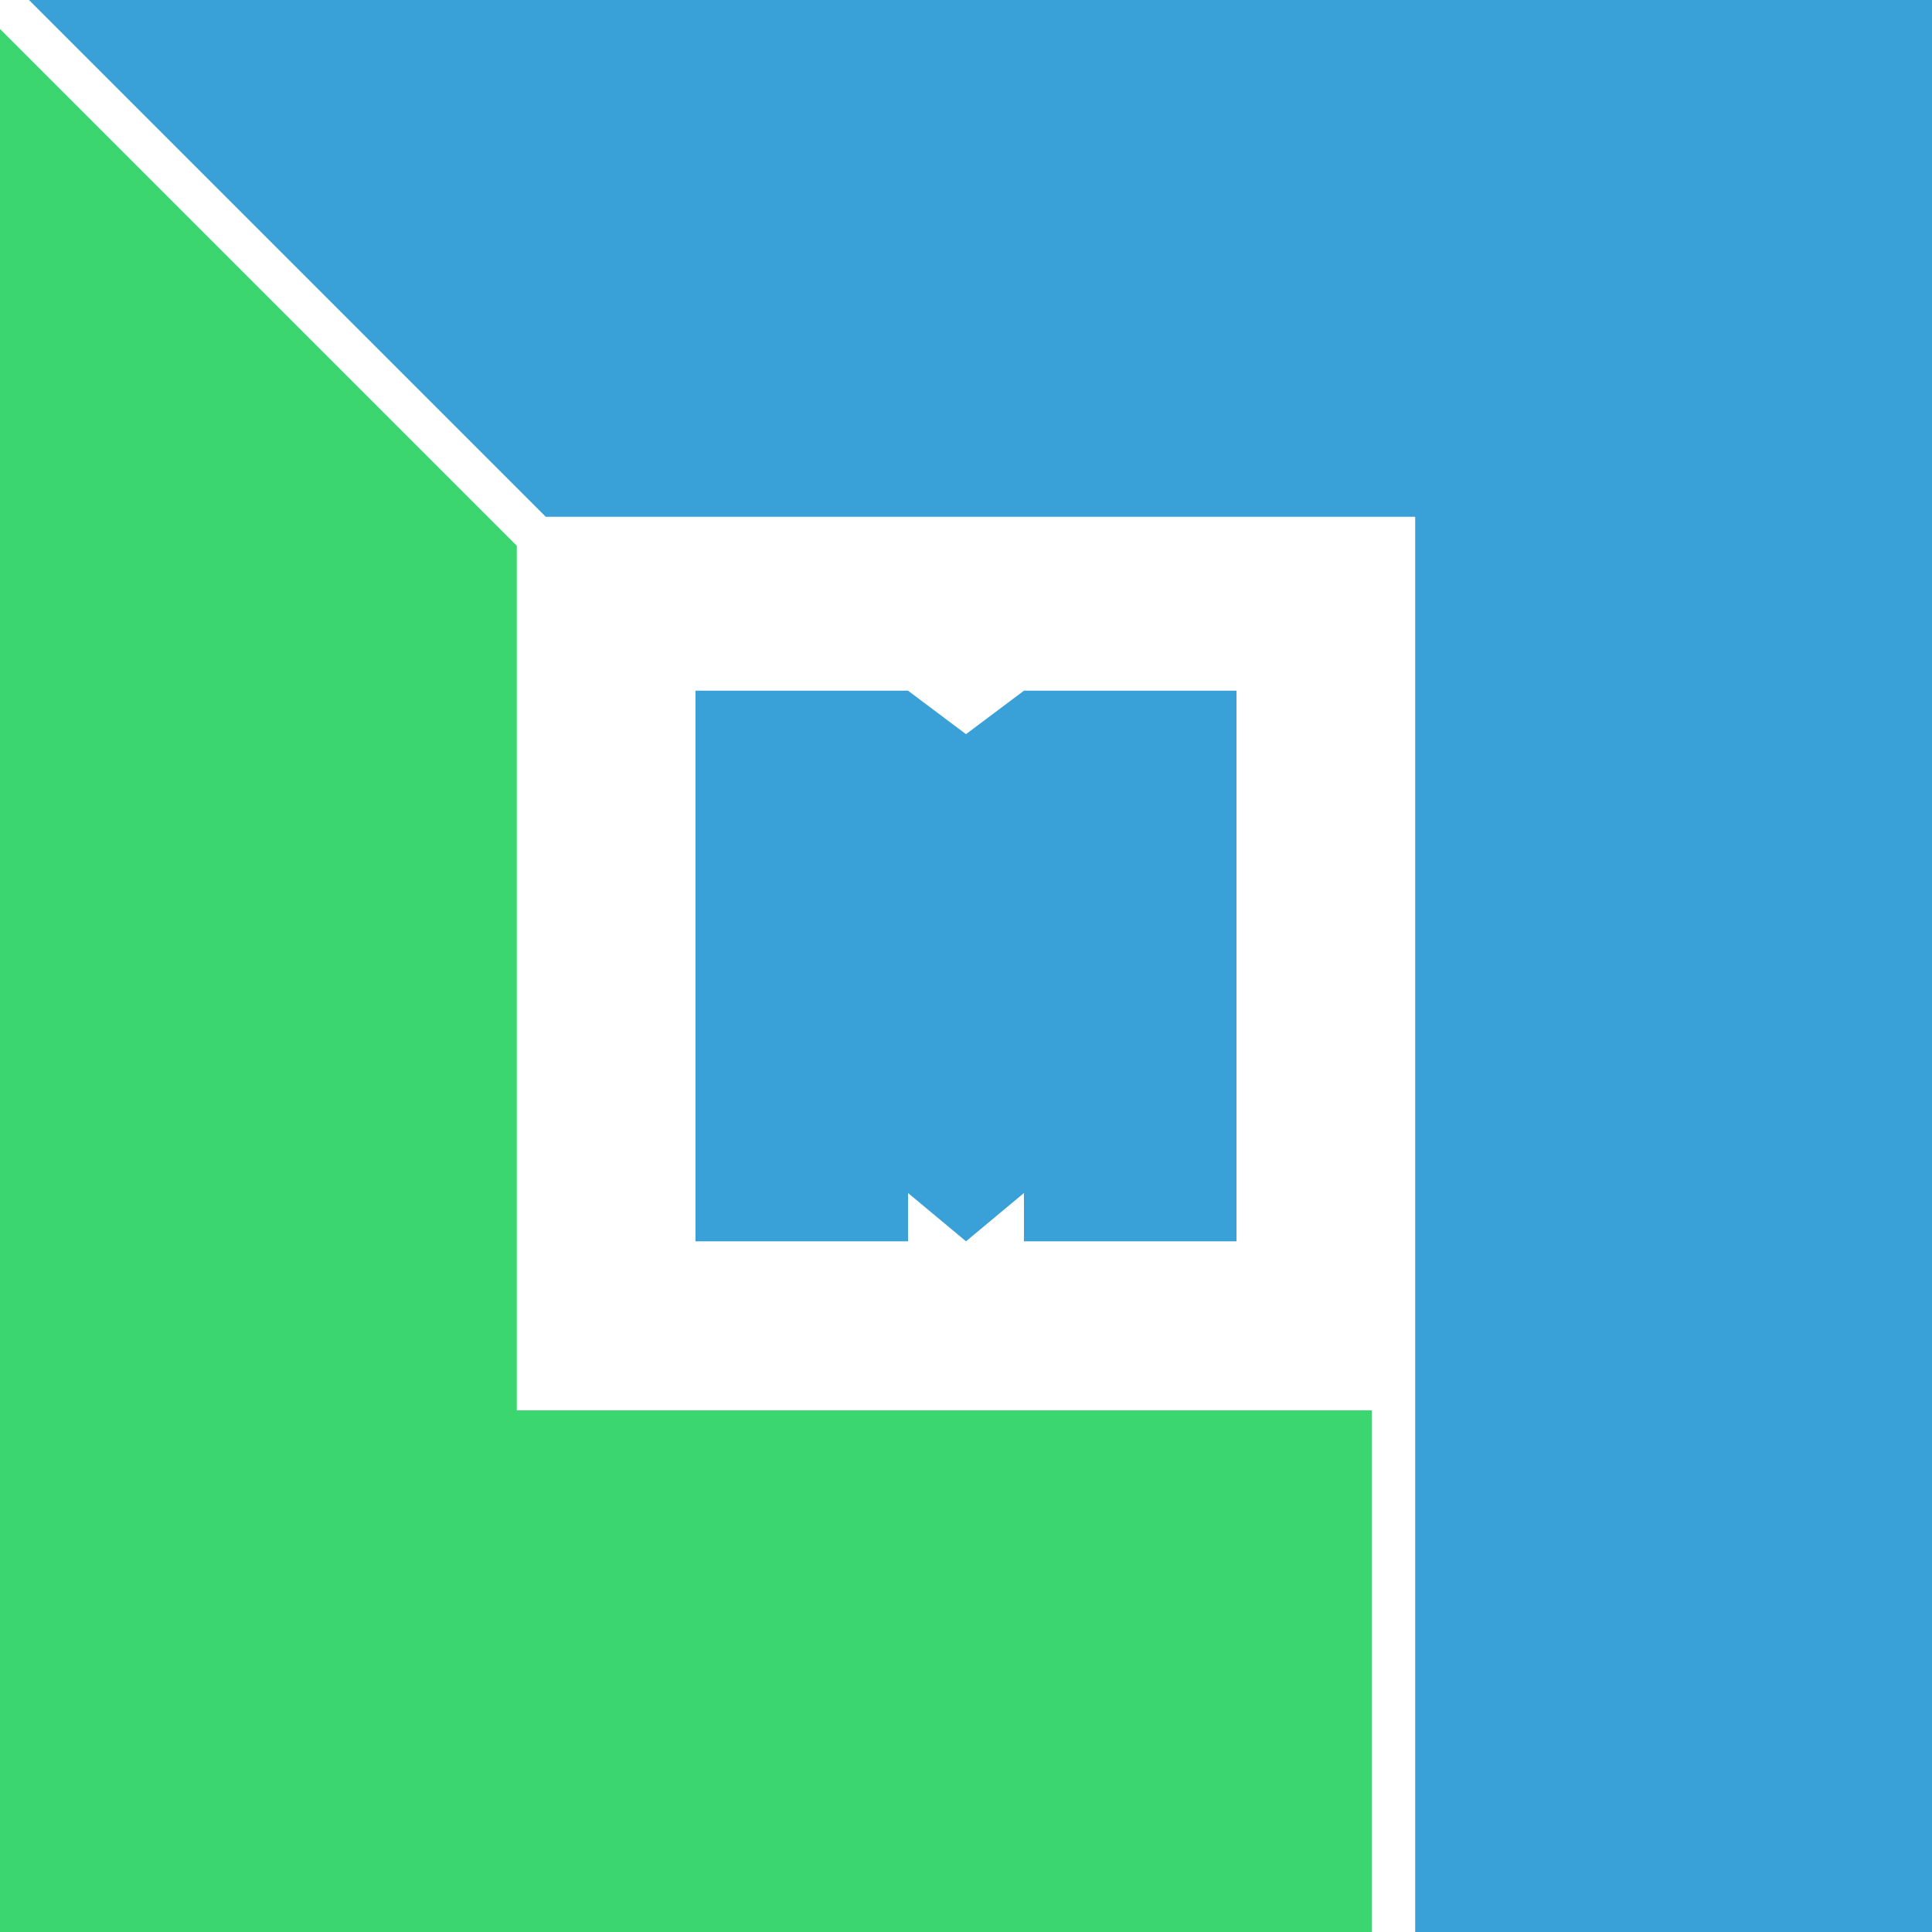
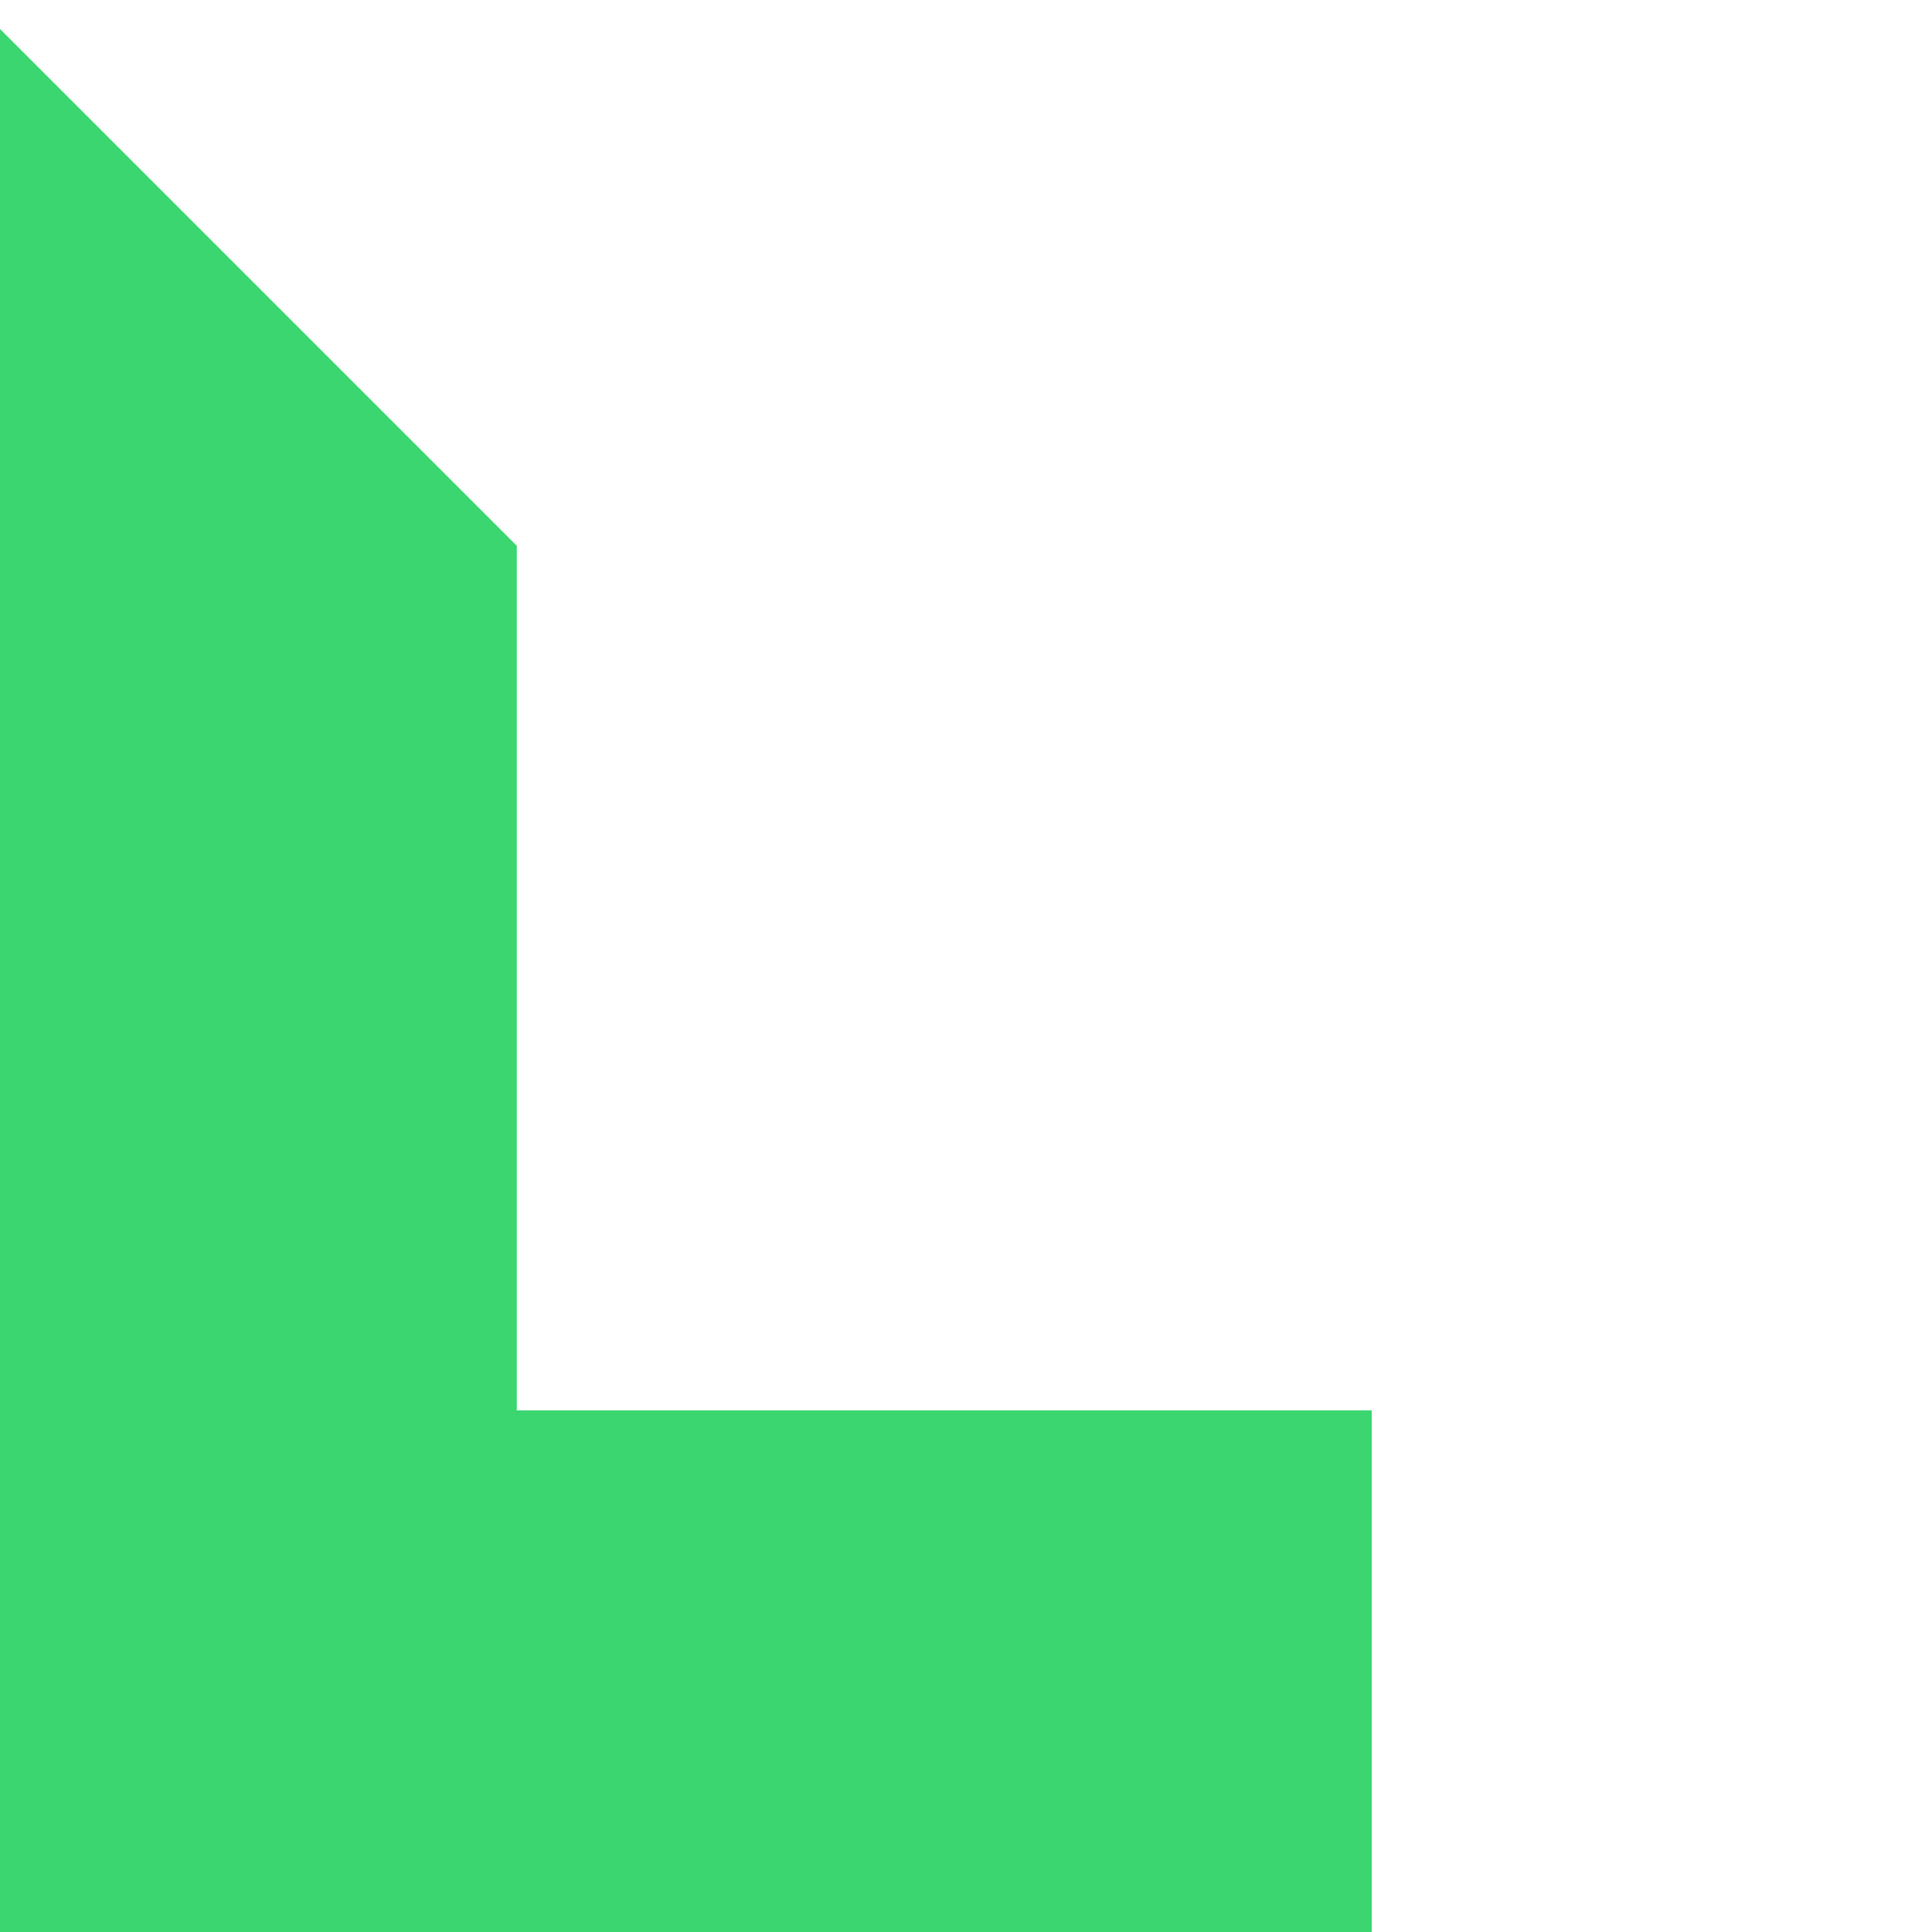
<svg xmlns="http://www.w3.org/2000/svg" version="1.1" viewBox="0 0 40 40">
  <defs>
    <style>
      .cls-1 {
        fill: #3aa1d8;
      }

      .cls-2 {
        fill: #3cd670;
      }
    </style>
  </defs>
  <g>
    <g id="Layer_1">
      <g>
        <polygon class="cls-2" points="28.4 29.2 28.4 40 0 40 0 .6 10.7 11.3 10.7 29.2 28.4 29.2" />
-         <polygon class="cls-1" points="21.2 14.3 20 15.2 18.8 14.3 14.4 14.3 14.4 25.7 18.8 25.7 18.8 24.7 20 25.7 20 25.7 20 25.7 20 25.7 21.2 24.7 21.2 25.7 22.4 25.7 25.6 25.7 25.6 14.3 21.2 14.3" />
-         <polygon class="cls-1" points="11.3 10.7 .6 0 40 0 40 40 29.3 40 29.3 10.7 11.3 10.7" />
      </g>
    </g>
  </g>
</svg>